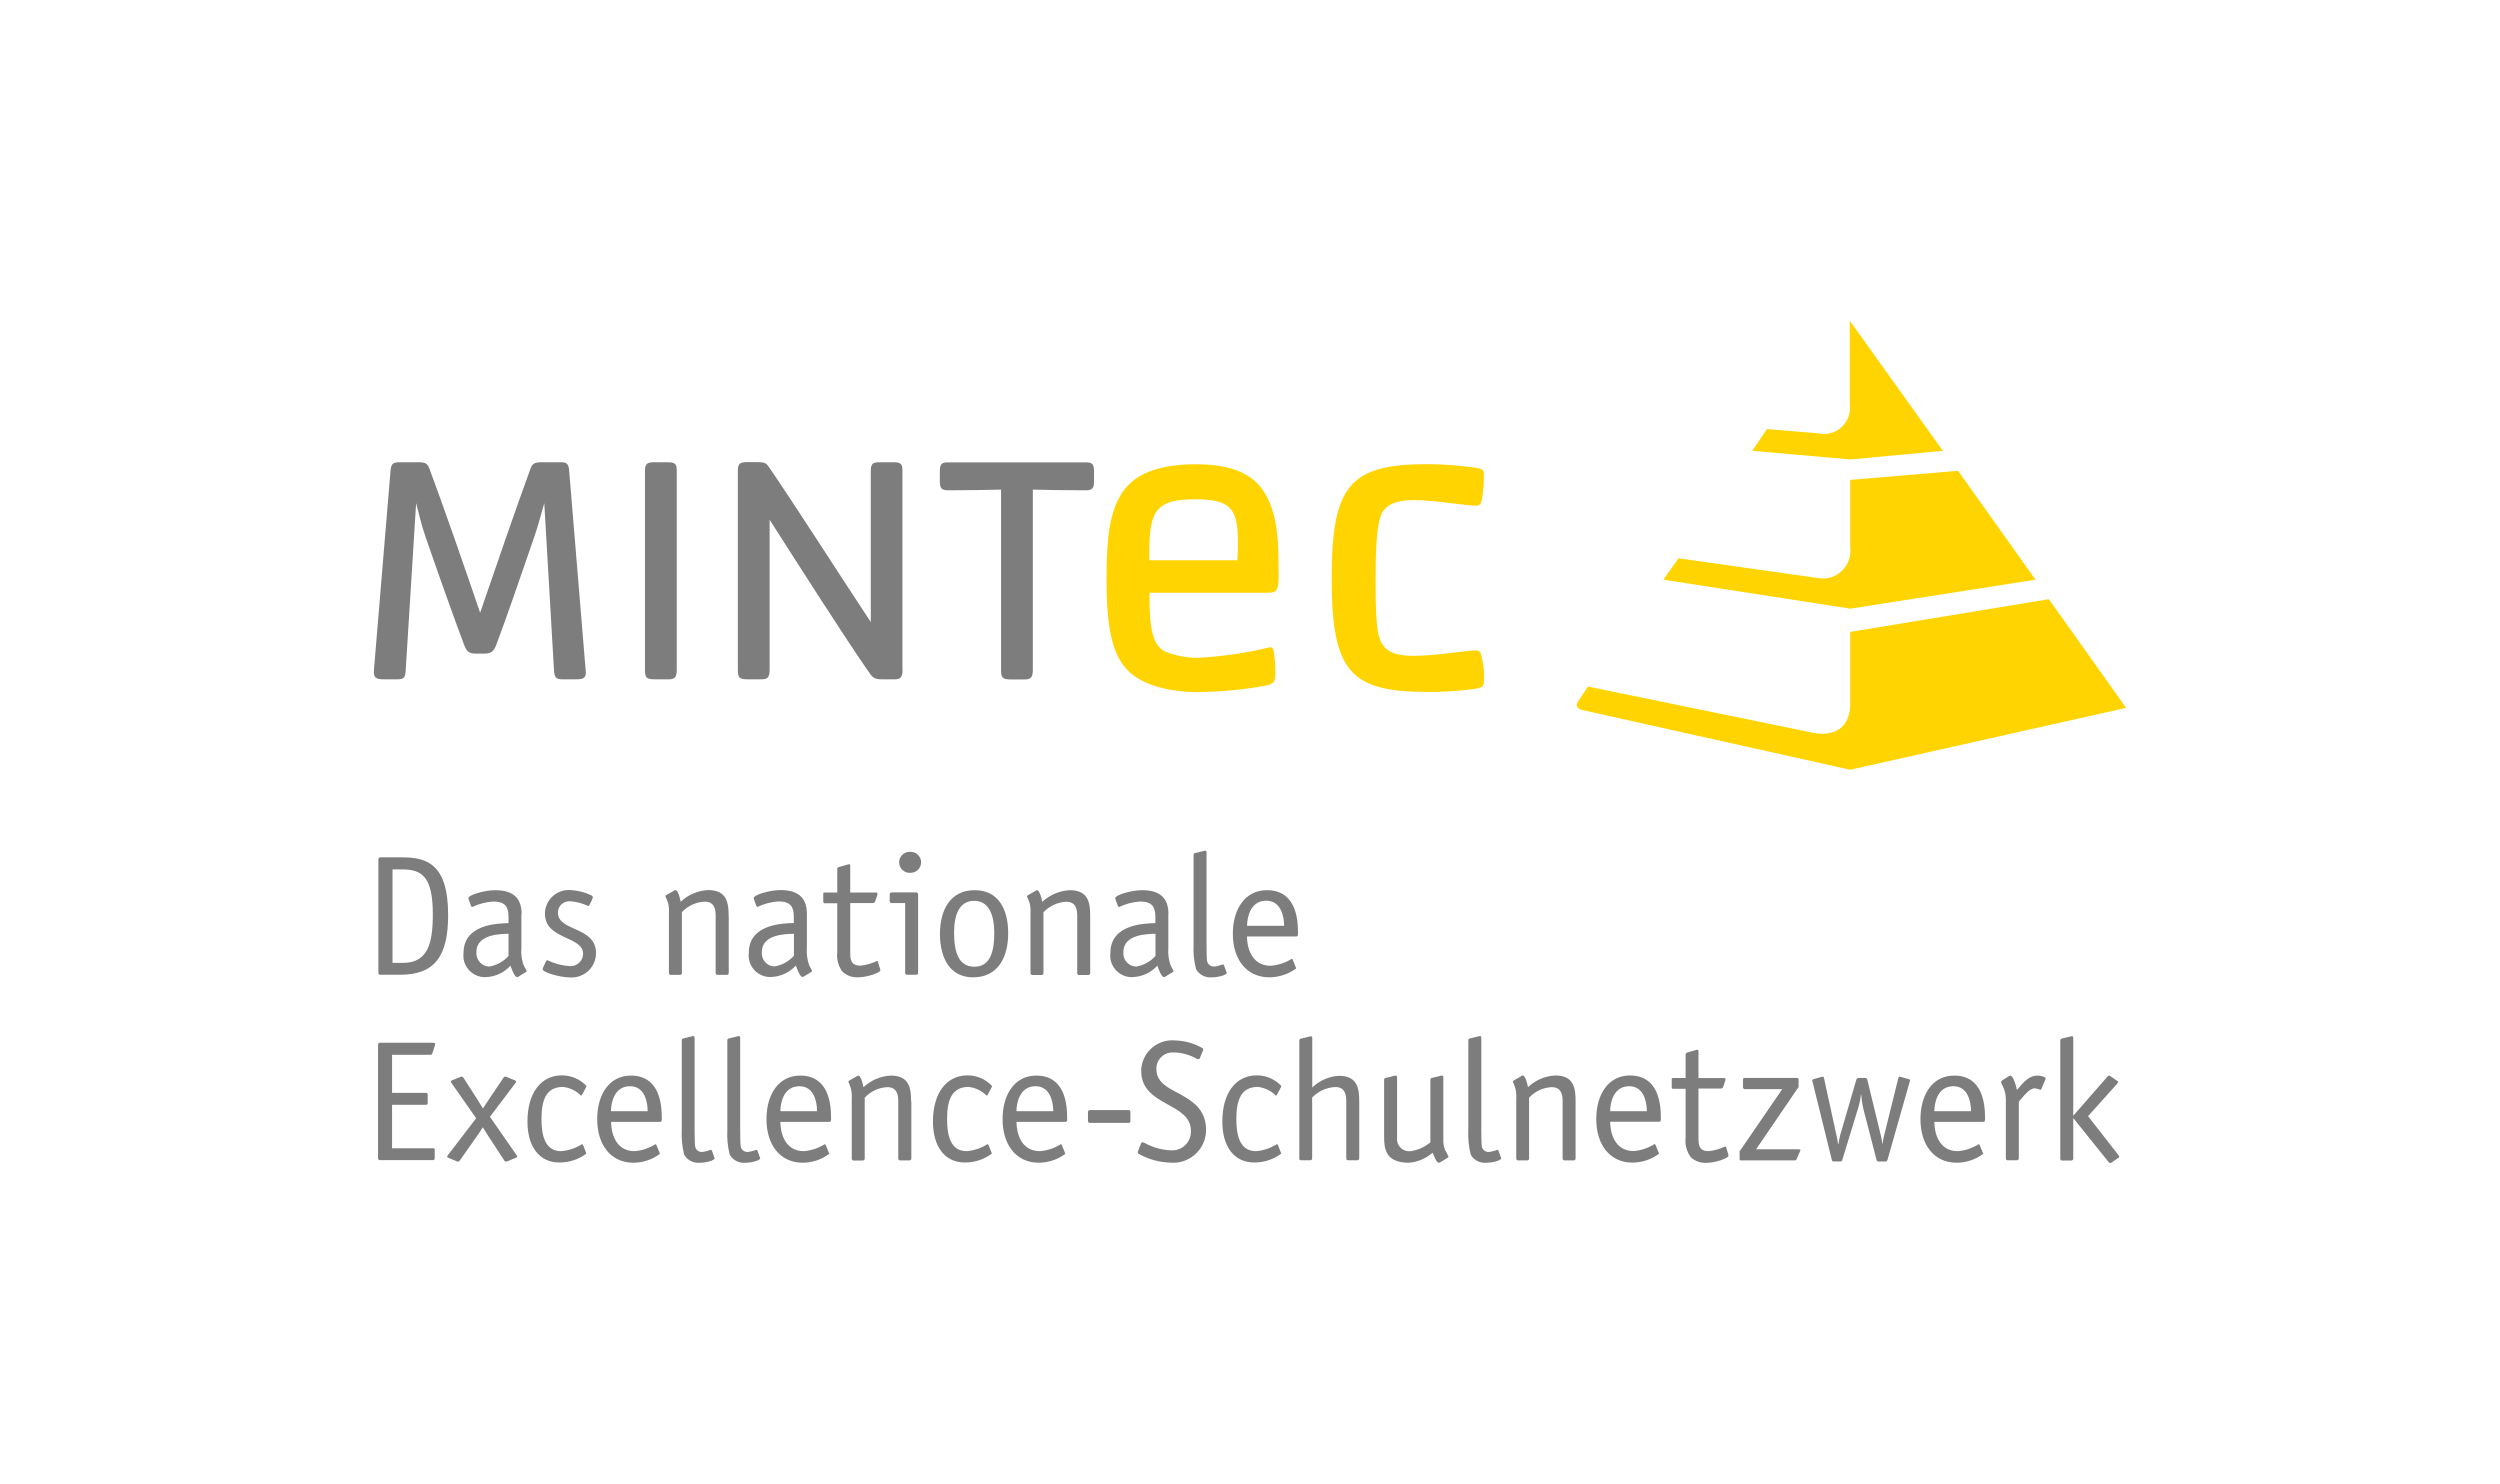
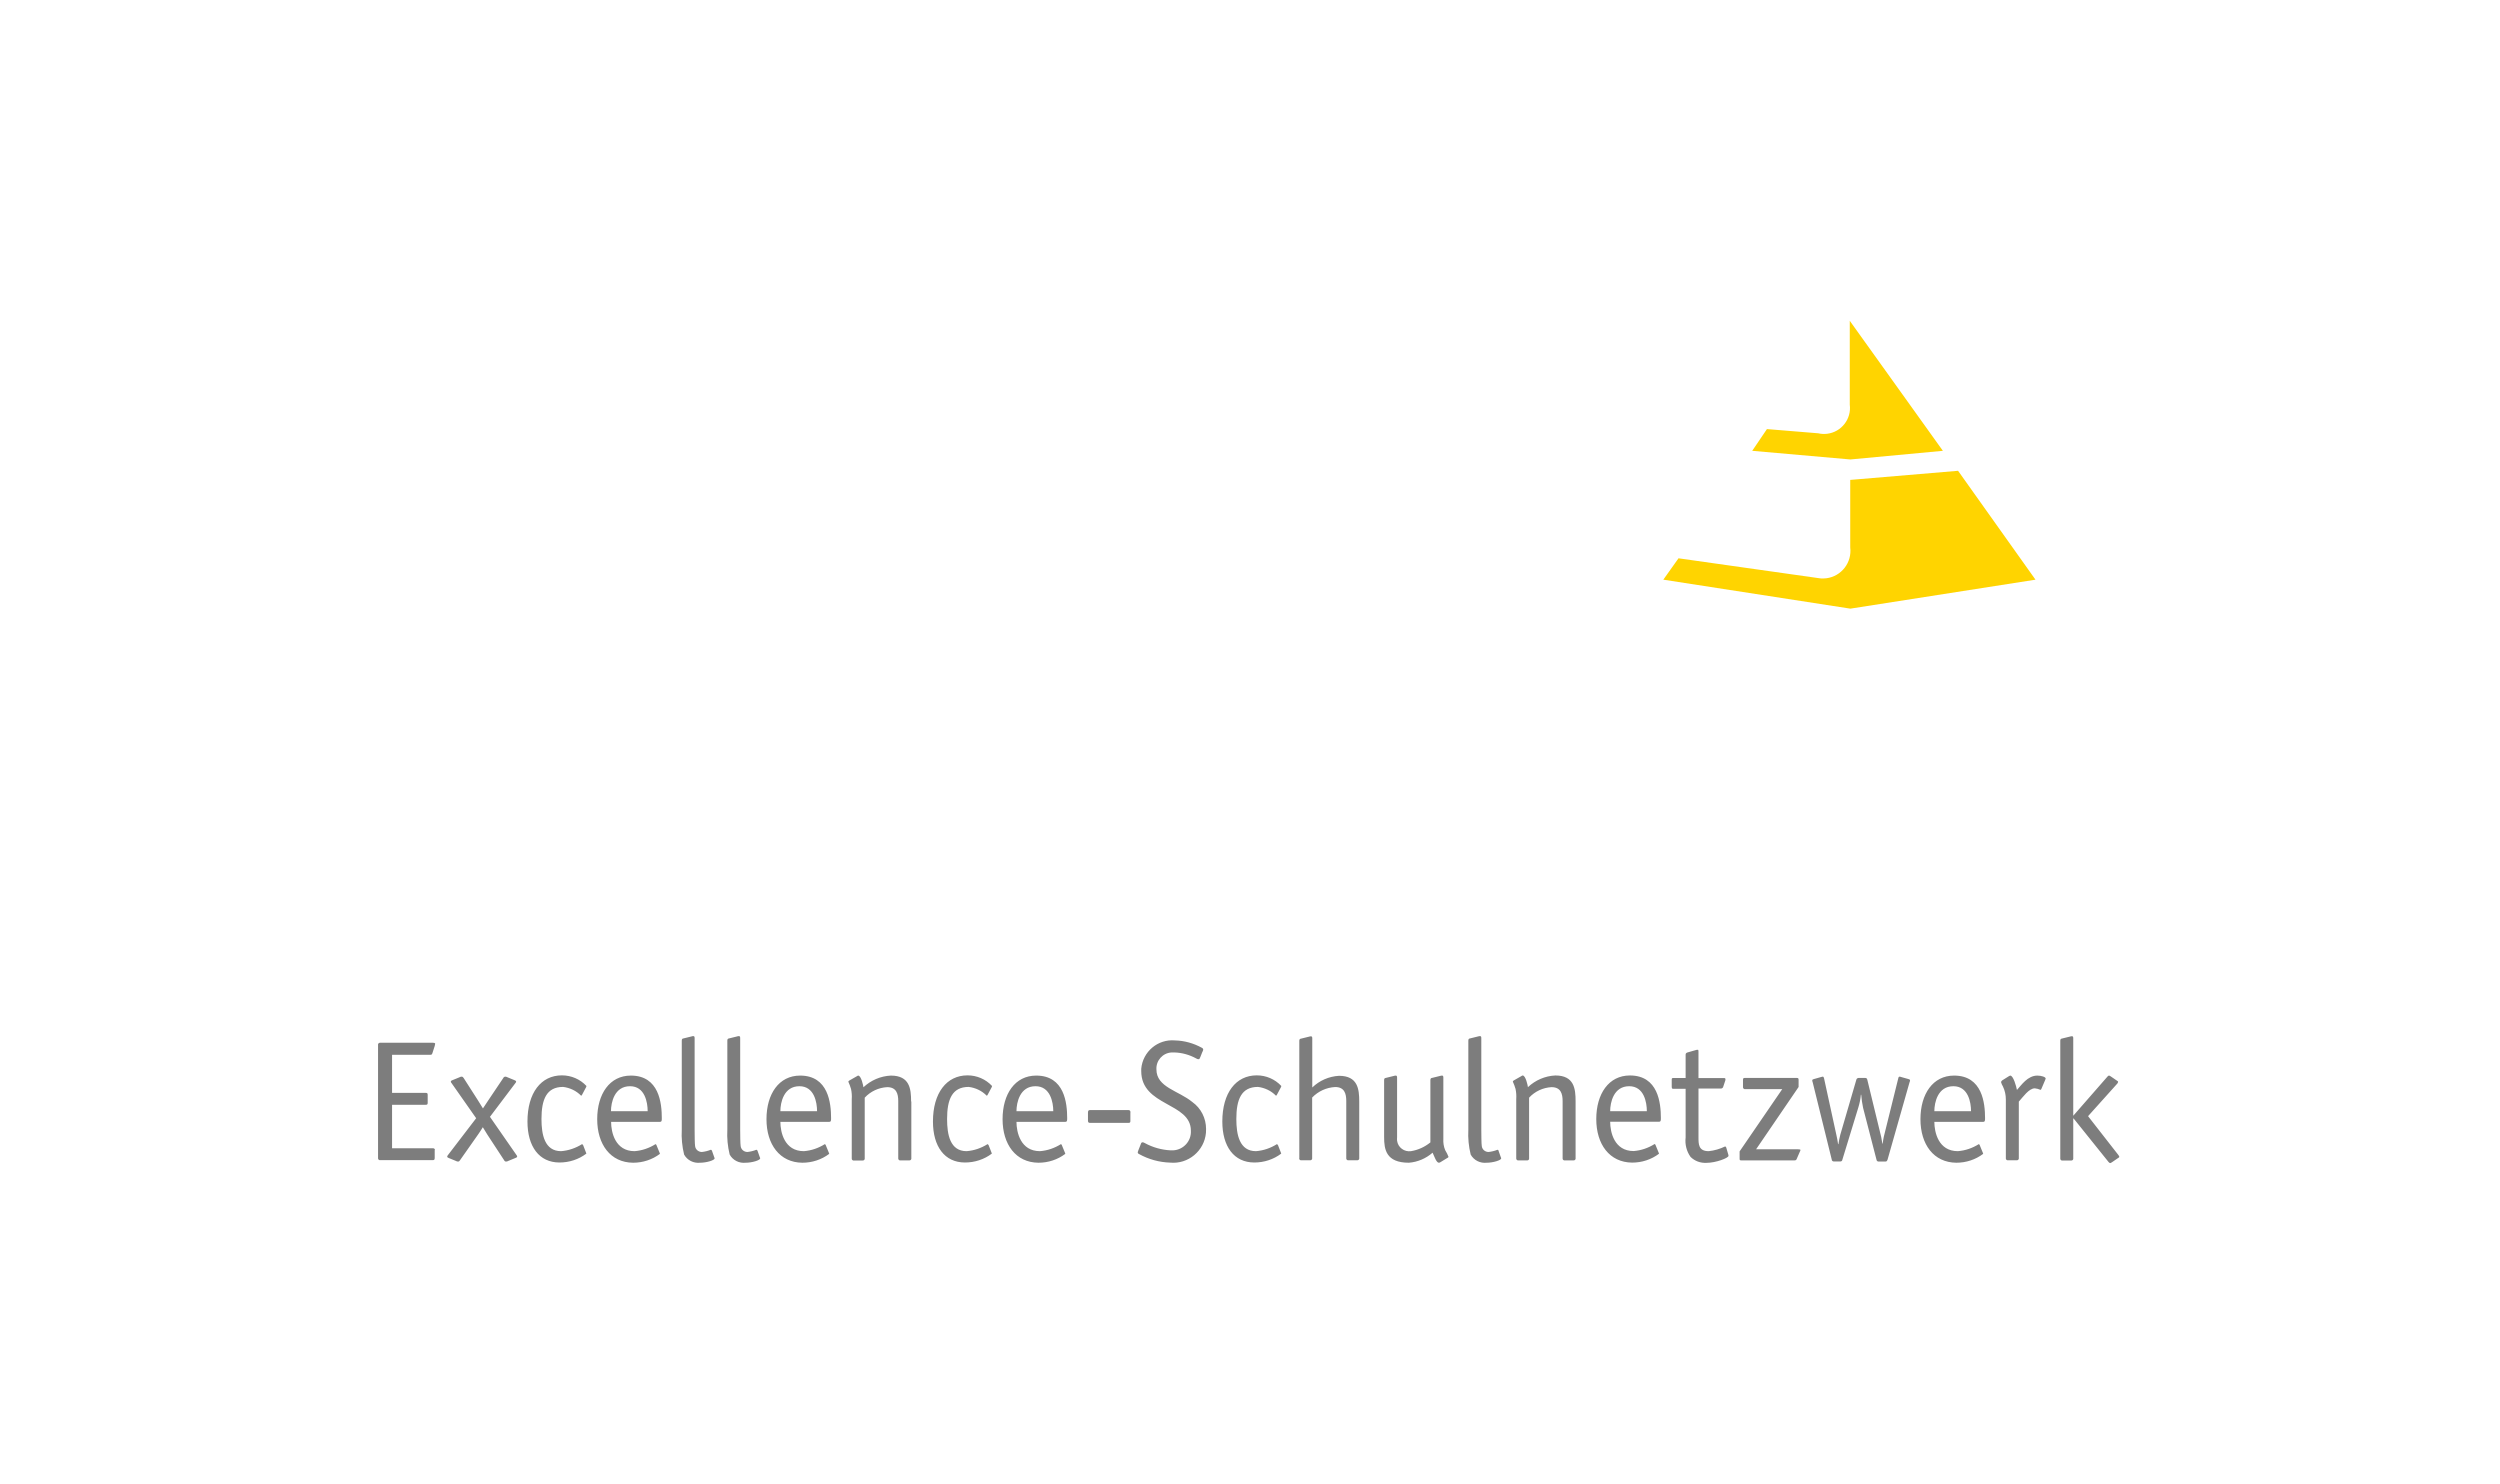
<svg xmlns="http://www.w3.org/2000/svg" id="bg" viewBox="0 0 214 127">
  <defs>
    <style>
      .cls-1 {
        fill: #7d7d7d;
      }

      .cls-2 {
        fill: #fff;
      }

      .cls-3 {
        fill: #ffd400;
      }
    </style>
  </defs>
-   <rect class="cls-2" width="214" height="127" />
  <g id="mint-ec-logo-color">
    <g id="Gruppe_1" data-name="Gruppe 1">
-       <path id="Pfad_1" data-name="Pfad 1" class="cls-3" d="M127.03,58.24c.04-.82-.07-1.63-.32-2.41-.1-.11-.25-.17-.39-.16-.67,0-3.51.47-5.29.47-2.21,0-3-.67-3.16-2.69-.12-1.15-.12-2.77-.12-3.95,0-1.34,0-4.71.59-5.66.43-.71,1.26-1.03,2.68-1.03,1.78,0,4.54.48,5.29.48.32,0,.47-.12.55-.59.11-.65.16-1.31.16-1.98,0-.63-.12-.63-1.58-.79-1.07-.13-2.15-.19-3.24-.2-6.63,0-8.21,1.78-8.21,9.77s1.58,9.73,8.21,9.73c1.08,0,2.16-.05,3.24-.16,1.42-.16,1.58-.2,1.58-.83M105.96,46.18c0,.67,0,1.07-.04,1.78h-7.54v-.79c0-3.56.67-4.43,3.99-4.43,2.84,0,3.59.75,3.59,3.44M109.44,48.91c0-2.14,0-4.63-1.07-6.52-.99-1.82-2.92-2.65-6-2.65-3.28,0-5.44.87-6.47,2.69-.91,1.58-1.18,3.48-1.18,7.2,0,4.03.47,6.33,1.74,7.67,1.11,1.23,3.35,1.94,6.08,1.94,1.95-.02,3.89-.2,5.8-.55.79-.16.83-.4.83-1.15,0-.32,0-.63-.04-.95-.08-.91-.12-1.19-.39-1.19-2.02.49-4.08.79-6.16.91-.99.01-1.97-.18-2.88-.55-1.3-.67-1.3-2.89-1.3-5.02h10.1c.91,0,.95-.28.95-1.82" />
-       <path id="Pfad_2" data-name="Pfad 2" class="cls-3" d="M182,60.6l-6.62-9.31-17,2.8v6.1c0,3.31-3.17,2.54-3.17,2.54l-19.28-3.96-.85,1.28s-.17.25-.09.43c.08.14.22.24.37.28l23.01,5.13,23.63-5.3Z" />
-       <path id="Pfad_3" data-name="Pfad 3" class="cls-3" d="M174.23,49.61l-6.62-9.31-9.23.78v5.78c.16,1.29-.75,2.47-2.04,2.64-.2.02-.39.03-.59,0l-12.07-1.71-1.3,1.83,16.01,2.48,15.85-2.48Z" />
+       <path id="Pfad_3" data-name="Pfad 3" class="cls-3" d="M174.23,49.61l-6.62-9.31-9.23.78v5.78c.16,1.29-.75,2.47-2.04,2.64-.2.02-.39.03-.59,0l-12.07-1.71-1.3,1.83,16.01,2.48,15.85-2.48" />
      <path id="Pfad_4" data-name="Pfad 4" class="cls-3" d="M166.31,38.59l-7.97-11.13v7.18c.16,1.22-.71,2.34-1.93,2.49-.26.03-.52.02-.77-.04l-4.39-.36-1.26,1.86,8.4.74,7.92-.74Z" />
    </g>
    <g id="Gruppe_2" data-name="Gruppe 2">
-       <path id="Pfad_5" data-name="Pfad 5" class="cls-1" d="M93.65,41.07v-.77c0-.64-.25-.72-.69-.72h-11.82c-.44,0-.69.08-.69.72v.78c0,.59.03.89.69.89,1.78,0,3.25-.03,4.55-.06v15.44c0,.69.14.81.86.81h1.17c.5,0,.69-.17.69-.81v-15.44c1.3.03,2.78.06,4.55.06.67,0,.69-.31.69-.89M77.25,57.34v-17.05c0-.47-.08-.72-.69-.72h-1.19c-.56,0-.83.03-.83.72v12.96c-3.05-4.62-6.47-9.99-8.74-13.3-.25-.36-.42-.39-1-.39h-.78c-.58,0-.86.03-.86.72v17.06c0,.69.14.81.86.81h1.17c.5,0,.69-.17.69-.81v-12.85c2.69,4.2,6.38,10.01,8.63,13.24.33.44.67.42,1.14.42h.92c.5,0,.69-.17.69-.81M57.93,57.34v-17.05c0-.47-.08-.72-.69-.72h-1.17c-.56,0-.86.03-.86.72v17.05c0,.69.14.81.86.81h1.17c.5,0,.69-.17.69-.81M50.13,57.34l-1.41-17.05c-.06-.7-.28-.72-.83-.72h-1.55c-.61,0-.78.14-.94.58-1.11,3.03-2.97,8.4-4.3,12.3-1.33-3.9-3.19-9.26-4.33-12.3-.17-.44-.3-.58-.92-.58h-1.56c-.56,0-.81.03-.86.72l-1.42,17.05c-.05.69.17.81.86.81h1.17c.53,0,.67-.17.69-.81l.89-14.27c.19.72.5,2.03.78,2.81,1.14,3.31,2.44,6.95,3.3,9.24.22.61.39.83,1.03.83h.72c.64,0,.83-.22,1.06-.83.86-2.28,2.11-5.93,3.25-9.24.28-.78.61-2.09.83-2.81l.83,14.27c.03.64.19.81.69.81h1.17c.72,0,.92-.11.86-.81" />
      <path id="Pfad_6" data-name="Pfad 6" class="cls-1" d="M178.75,95.53l2.46-2.74c.05-.04.09-.11.1-.18,0-.06-.06-.07-.09-.1l-.51-.35c-.06-.03-.12-.09-.18-.09s-.12.07-.16.12l-2.9,3.32v-6.62c0-.07,0-.19-.1-.19-.06,0-.12.01-.18.03l-.73.18c-.06.01-.1.07-.1.18v10.07c-.01.09.05.16.13.18.01,0,.03,0,.04,0h.76c.09.01.16-.05.18-.13,0-.01,0-.03,0-.04v-3.43h.03l2.97,3.7s.09.12.16.12c.06,0,.12-.06.18-.09l.51-.35s.09-.04.09-.1-.07-.13-.1-.18l-2.56-3.28ZM172.81,94.3c.35-.38.86-1.14,1.37-1.14.17.02.33.06.48.13.06,0,.07-.07.09-.1l.32-.75s.03-.08.04-.12c0-.13-.38-.25-.71-.25-.84,0-1.37.82-1.75,1.23-.06-.32-.31-1.23-.57-1.23-.05.01-.1.04-.15.07l-.54.34c-.05.03-.09.09-.1.15.03.13.09.25.16.37.17.35.25.73.25,1.11v5.03c-.01.09.05.16.13.18.01,0,.03,0,.04,0h.76c.08.01.16-.05.18-.13,0-.02,0-.03,0-.05v-4.84h0ZM169.47,98.03s-.04-.09-.09-.09c-.54.34-1.15.55-1.79.6-1.66,0-2.01-1.62-2.01-2.51h4.18c.16,0,.16-.12.16-.32,0-1.26-.22-3.64-2.65-3.64-1.81,0-2.88,1.57-2.88,3.73s1.13,3.71,3.07,3.73c.83,0,1.64-.26,2.3-.76,0-.04-.03-.07-.04-.12l-.25-.61ZM165.58,95.12c0-.74.29-2.14,1.63-2.14,1.27,0,1.51,1.38,1.51,2.14h-3.15ZM163.47,92.62s.03-.1.03-.15c0-.06-.06-.07-.13-.1l-.64-.18s-.06-.03-.12-.03-.1.04-.12.15l-1.24,5.01c-.04.19-.07.38-.09.57h-.03c-.03-.19-.06-.38-.1-.57l-1.19-4.9c-.03-.07-.04-.15-.18-.15h-.55c-.09,0-.17.05-.2.13l-1.38,4.73c-.07.27-.12.53-.16.81h-.03c-.03-.23-.09-.56-.15-.81l-1.05-4.82c-.03-.1-.04-.15-.12-.15s-.07.03-.12.03l-.64.18c-.07.03-.13.04-.13.1,0,.05,0,.1.03.15l1.64,6.65c0,.08.08.15.16.15h.58c.08,0,.15-.05.16-.13l1.37-4.48c.11-.36.19-.73.22-1.1h.03c.03.38.08.75.16,1.12l1.15,4.45c.01.09.1.16.19.15h.57c.13,0,.15-.09.18-.15l1.89-6.65ZM153.96,93.05v-.6c0-.15-.03-.18-.18-.18h-4.4c-.15,0-.18.03-.18.18v.6c-.01.08.05.16.13.18.01,0,.03,0,.04,0h3.19l-3.65,5.33v.59c0,.16.01.18.16.18h4.54c.09.01.17-.05.19-.13l.26-.6c.03-.05.05-.1.06-.16,0-.04-.07-.06-.2-.06h-3.6l3.63-5.32ZM147.76,98.23c0-.05-.05-.09-.1-.09-.44.21-.91.35-1.4.4-.87,0-.87-.6-.87-1.19v-4.17h1.92c.08,0,.16-.05.19-.13l.19-.57s.01-.07.01-.1c0-.09-.07-.1-.16-.1h-2.15v-2.26c0-.09,0-.16-.07-.16-.03,0-.06.01-.1.01l-.77.22c-.1.03-.16.09-.16.18v2.01h-1.09c-.1,0-.1.07-.1.18v.56c0,.07,0,.18.1.18h1.09v4.17c-.07.59.08,1.18.42,1.66.36.36.86.54,1.37.51.79,0,1.88-.41,1.88-.6,0-.05-.01-.1-.03-.15l-.16-.55ZM141.72,98.02s-.04-.09-.09-.09c-.54.34-1.15.55-1.79.6-1.66,0-2.01-1.62-2.01-2.51h4.18c.16,0,.16-.12.16-.32,0-1.26-.22-3.64-2.65-3.64-1.81,0-2.88,1.57-2.88,3.73s1.13,3.71,3.07,3.73c.83,0,1.64-.26,2.3-.76,0-.04-.03-.07-.04-.12l-.25-.61ZM137.83,95.12c0-.74.29-2.14,1.63-2.14,1.27,0,1.51,1.38,1.51,2.14h-3.15ZM134.87,94.26c0-1.06-.12-2.2-1.73-2.2-.88.04-1.71.4-2.35,1-.01-.12-.19-1-.45-1-.04,0-.09.04-.12.06l-.65.37c-.06.04-.07.07-.07.1.09.2.17.41.23.62.06.28.08.58.06.87v5.07c-.01.08.05.16.13.18.01,0,.03,0,.04,0h.76c.08.01.16-.05.17-.13,0-.01,0-.03,0-.04v-5.2c.5-.54,1.19-.86,1.92-.9.79,0,.95.56.95,1.19v4.9c-.01.09.05.16.13.18.01,0,.03,0,.04,0h.76c.09.01.16-.05.18-.13,0-.01,0-.03,0-.04v-4.86h0ZM128.28,98.51s-.01-.09-.1-.09c-.24.1-.5.16-.76.19-.3,0-.55-.22-.58-.51-.03-.18-.04-.93-.04-1.38v-7.84c0-.07,0-.19-.1-.19-.06,0-.12.01-.18.03l-.73.18c-.06.01-.1.07-.1.18v7.62c-.04.72.03,1.43.2,2.13.27.49.81.76,1.37.7.54,0,1.24-.21,1.24-.37,0-.03-.01-.07-.03-.1l-.19-.54ZM122.44,97.79c-.48.39-1.05.65-1.66.75-.57.08-1.11-.31-1.19-.89-.01-.1-.01-.2,0-.3v-5.09c0-.07,0-.19-.1-.19-.06,0-.12.01-.18.03l-.73.18c-.06.01-.1.07-.1.18v4.87c0,1.06.16,2.2,2.12,2.2.75-.06,1.46-.36,2.03-.86.16.34.32.86.54.86.04,0,.08-.02.12-.04l.57-.35c.06-.03.13-.06.13-.12-.07-.19-.17-.38-.28-.56-.13-.31-.18-.64-.16-.97v-5.23c0-.07,0-.19-.1-.19-.06,0-.12.01-.18.03l-.73.18c-.06.01-.1.07-.1.18v5.34h0ZM111.21,99.14c-.01.09.05.16.13.18.01,0,.03,0,.04,0h.76c.09.01.16-.05.18-.13,0-.01,0-.03,0-.04v-5.2c.52-.54,1.22-.86,1.97-.9.79,0,.95.56.95,1.19v4.9c-.01.09.05.16.13.18.01,0,.03,0,.04,0h.76c.09.01.16-.05.18-.13,0-.01,0-.03,0-.04v-4.86c0-1.06-.12-2.2-1.73-2.2-.86.05-1.67.4-2.29,1v-4.19c0-.07,0-.19-.1-.19-.06,0-.12.01-.18.03l-.73.18c-.06.01-.1.07-.1.18v10.07h0ZM109.39,98.03s-.04-.09-.09-.09c-.54.34-1.15.55-1.79.6-1.41,0-1.68-1.41-1.68-2.75,0-1.67.42-2.75,1.85-2.75.58.07,1.13.33,1.54.75.04,0,.06-.04.09-.09l.33-.62s.04-.07.04-.12c-.54-.58-1.3-.91-2.1-.91-1.79,0-2.95,1.5-2.95,3.95,0,2.14,1,3.51,2.74,3.51.83,0,1.64-.26,2.3-.76,0-.04-.03-.07-.04-.12l-.24-.62ZM102.94,90.03c.02-.06.04-.12.06-.18-.01-.07-.05-.13-.12-.16-.71-.39-1.49-.61-2.3-.63-1.47-.13-2.76.96-2.89,2.43,0,.06,0,.13,0,.19,0,3.04,4.25,2.67,4.25,5.11.05.88-.63,1.63-1.51,1.68-.08,0-.15,0-.23,0-.77-.04-1.52-.25-2.2-.62-.06-.04-.13-.07-.2-.07-.09,0-.12.07-.16.19l-.19.48c-.02.06-.04.12-.06.18,0,.07.05.14.12.16.81.45,1.72.7,2.65.73,1.55.15,2.93-1,3.07-2.55.01-.11.01-.22.01-.33,0-.91-.43-1.78-1.18-2.31-1.17-.97-3.07-1.25-3.07-2.79-.04-.76.54-1.41,1.3-1.45.08,0,.16,0,.25,0,.65.02,1.28.2,1.85.51.06.04.13.07.2.07.1,0,.1-.07.16-.19l.19-.48ZM96.77,95.23c0-.15-.06-.21-.2-.21h-3.25c-.16,0-.19.07-.19.24v.67c0,.15.06.19.2.19h3.23c.16,0,.2-.03.2-.15v-.75ZM90.9,98.03s-.04-.09-.09-.09c-.54.34-1.15.55-1.79.6-1.66,0-2.01-1.62-2.01-2.51h4.18c.16,0,.16-.12.16-.32,0-1.26-.22-3.64-2.65-3.64-1.81,0-2.88,1.57-2.88,3.73s1.13,3.71,3.07,3.73c.83,0,1.64-.26,2.3-.76,0-.04-.03-.07-.04-.12l-.25-.61ZM87.01,95.12c0-.74.29-2.14,1.63-2.14,1.27,0,1.52,1.38,1.52,2.14h-3.15ZM84.62,98.03s-.04-.09-.09-.09c-.54.34-1.15.55-1.79.6-1.41,0-1.67-1.41-1.67-2.75,0-1.67.42-2.75,1.85-2.75.58.07,1.13.33,1.54.75.04,0,.06-.04.09-.09l.33-.62s.04-.07.04-.12c-.54-.58-1.3-.91-2.1-.91-1.79,0-2.96,1.5-2.96,3.95,0,2.14,1,3.51,2.74,3.51.83,0,1.64-.26,2.3-.76,0-.04-.03-.07-.04-.12l-.24-.62ZM77.99,94.27c0-1.06-.12-2.2-1.73-2.2-.88.04-1.71.4-2.35,1-.01-.12-.19-1-.45-1-.04,0-.09.04-.12.06l-.65.37c-.06.04-.07.07-.07.1.09.2.17.41.23.62.06.28.08.58.06.87v5.07c-.01.09.05.16.13.18.01,0,.03,0,.04,0h.76c.08.01.16-.05.18-.13,0-.02,0-.03,0-.05v-5.2c.5-.54,1.19-.86,1.92-.9.79,0,.95.56.95,1.19v4.9c-.01.08.05.16.13.18.02,0,.03,0,.05,0h.76c.09.01.16-.05.18-.13,0-.01,0-.03,0-.04v-4.86h0ZM70.69,98.03s-.04-.09-.09-.09c-.54.34-1.15.55-1.79.6-1.66,0-2.01-1.62-2.01-2.51h4.18c.16,0,.16-.12.16-.32,0-1.26-.22-3.64-2.65-3.64-1.81,0-2.88,1.57-2.88,3.73s1.13,3.71,3.07,3.73c.83,0,1.64-.26,2.3-.76,0-.04-.03-.07-.04-.12l-.25-.61ZM66.8,95.12c0-.74.29-2.14,1.63-2.14,1.27,0,1.51,1.38,1.51,2.14h-3.15ZM64.84,98.51s-.01-.09-.1-.09c-.24.1-.5.16-.76.19-.3,0-.55-.22-.58-.51-.03-.18-.04-.93-.04-1.38v-7.84c0-.07,0-.19-.1-.19-.06,0-.12.01-.17.03l-.73.18c-.06.01-.1.07-.1.18v7.62c-.04.72.03,1.43.2,2.13.27.49.81.76,1.37.7.54,0,1.24-.21,1.24-.37,0-.03-.01-.07-.03-.1l-.19-.54ZM60.94,98.51s-.01-.09-.1-.09c-.24.1-.5.16-.76.19-.3,0-.55-.22-.58-.51-.03-.18-.04-.93-.04-1.38v-7.84c0-.07,0-.19-.1-.19-.06,0-.12.01-.17.03l-.73.18c-.06.01-.1.07-.1.18v7.62c-.04.72.03,1.43.2,2.13.27.49.81.76,1.37.7.54,0,1.24-.21,1.24-.37,0-.03-.01-.07-.03-.1l-.19-.54ZM56.2,98.03s-.04-.09-.09-.09c-.54.34-1.15.55-1.79.6-1.66,0-2.01-1.62-2.01-2.51h4.18c.16,0,.16-.12.16-.32,0-1.26-.22-3.64-2.65-3.64-1.81,0-2.88,1.57-2.88,3.73s1.13,3.71,3.07,3.73c.83,0,1.64-.26,2.3-.76,0-.04-.03-.07-.04-.12l-.25-.61ZM52.3,95.12c0-.74.29-2.14,1.63-2.14,1.27,0,1.51,1.38,1.51,2.14h-3.15ZM49.91,98.03s-.04-.09-.09-.09c-.54.34-1.16.55-1.79.6-1.41,0-1.68-1.41-1.68-2.75,0-1.67.42-2.75,1.85-2.75.58.07,1.13.33,1.54.75.04,0,.06-.04.09-.09l.33-.62s.04-.07.04-.12c-.54-.58-1.3-.91-2.1-.91-1.79,0-2.95,1.5-2.95,3.95,0,2.14,1,3.51,2.74,3.51.83,0,1.64-.26,2.3-.76,0-.04-.03-.07-.04-.12l-.24-.62ZM44.15,99.11c.06-.03.12-.04.12-.12,0-.04-.04-.09-.06-.12l-2.27-3.27,2.18-2.89s.06-.07.06-.12c0-.07-.06-.09-.12-.12l-.61-.25c-.05-.03-.11-.05-.18-.06-.08,0-.16.04-.19.12l-1.27,1.89c-.15.22-.31.47-.47.71-.12-.19-.28-.46-.44-.71l-1.21-1.89c-.06-.07-.07-.12-.19-.12-.06,0-.12.03-.18.06l-.61.25c-.06.03-.12.04-.12.12,0,.04.03.09.06.12l2.11,3.01-2.42,3.16s-.06.07-.06.12c0,.07.06.09.12.12l.61.25c.05.03.11.05.18.06.12,0,.13-.04.19-.12l1.56-2.22c.16-.24.26-.38.39-.6.09.16.25.41.38.62l1.44,2.2c.03.08.11.13.19.12.06,0,.12-.03.18-.06l.61-.25ZM37.23,98.45c0-.1-.06-.16-.18-.16h-3.49v-3.72h2.86c.16,0,.19-.03.19-.19v-.64c0-.16-.03-.19-.19-.19h-2.86v-3.26h3.23c.13,0,.18,0,.22-.13l.2-.62c.02-.06.03-.13.04-.19,0-.04-.03-.09-.19-.09h-4.52c-.08-.01-.16.05-.18.13,0,.01,0,.03,0,.04v9.7c-.01.08.05.16.13.18.01,0,.03,0,.04,0h4.48c.16,0,.2-.03.2-.21v-.66Z" />
-       <path id="Pfad_7" data-name="Pfad 7" class="cls-1" d="M110.67,82.16s-.04-.09-.09-.09c-.54.34-1.16.55-1.81.6-1.67,0-2.03-1.62-2.03-2.51h4.21c.16,0,.16-.12.16-.32,0-1.26-.22-3.64-2.67-3.64-1.82,0-2.91,1.57-2.91,3.73s1.14,3.71,3.1,3.73c.83,0,1.65-.26,2.32-.76,0-.04-.03-.07-.04-.12l-.25-.62ZM106.75,79.25c0-.73.29-2.15,1.64-2.15,1.28,0,1.53,1.38,1.53,2.15h-3.17ZM104.77,82.64s-.01-.09-.1-.09c-.24.1-.5.16-.76.19-.3,0-.55-.22-.59-.51-.03-.18-.04-.92-.04-1.38v-7.84c0-.07,0-.19-.1-.19-.06,0-.12.01-.18.03l-.73.18c-.06.01-.1.07-.1.18v7.62c-.04.72.03,1.43.21,2.13.28.49.82.76,1.38.7.54,0,1.25-.21,1.25-.37,0-.03-.01-.07-.03-.1l-.2-.54ZM98.91,81.83c-.44.49-1.03.81-1.67.91-.62-.03-1.11-.55-1.08-1.17,0-.03,0-.05,0-.08,0-1.54,2.1-1.54,2.75-1.56v1.9ZM100.02,78.25c0-1.23-.57-2.05-2.26-2.05-.94,0-2.29.42-2.29.67,0,.07.02.13.04.19l.19.51s.05.07.1.07c.56-.27,1.17-.43,1.79-.47,1.04,0,1.31.47,1.31,1.32v.53c-.91.03-3.85.07-3.85,2.55-.13,1.01.59,1.93,1.6,2.06.1.01.21.02.31.01.81-.03,1.57-.38,2.11-.98.07.21.34.98.56.98.04,0,.08-.02.12-.04l.57-.35c.06-.03.13-.06.13-.12,0-.09-.21-.37-.26-.54-.16-.47-.22-.97-.18-1.47v-2.88h0ZM93.32,78.4c0-1.06-.12-2.2-1.74-2.2-.88.04-1.72.4-2.37,1-.01-.12-.19-1-.45-1-.04,0-.09.04-.12.06l-.66.37c-.06.04-.07.07-.07.1.09.2.17.41.24.62.06.28.08.58.06.87v5.06c-.01.09.05.16.13.18.01,0,.03,0,.04,0h.76c.09.01.16-.05.18-.13,0-.01,0-.03,0-.04v-5.2c.51-.54,1.2-.86,1.94-.9.79,0,.95.56.95,1.19v4.9c-.01.09.05.16.13.18.01,0,.03,0,.04,0h.76c.08.01.16-.05.18-.13,0-.02,0-.03,0-.05,0,0,0-4.86,0-4.86ZM83.4,82.75c-1.35,0-1.73-1.25-1.73-2.92,0-1.45.4-2.72,1.72-2.72s1.72,1.32,1.72,2.76c0,1.69-.4,2.88-1.7,2.88M86.3,79.88c0-2.07-.85-3.68-2.86-3.68-2.13,0-2.98,1.73-2.98,3.76s.85,3.7,2.83,3.7c2.14,0,3.01-1.72,3.01-3.77M78.85,73.82c0-.49-.4-.9-.89-.9-.49-.05-.94.31-.99.8-.05.49.31.94.8.99.06,0,.13,0,.19,0,.49,0,.89-.41.89-.9M78.59,76.61c0-.13-.03-.22-.19-.22h-2.06c-.09-.01-.16.05-.18.13,0,.01,0,.03,0,.04v.56c-.01.09.05.16.13.18.01,0,.03,0,.04,0h1.15v5.96c-.01.09.05.16.13.18.01,0,.03,0,.04,0h.76c.09.01.16-.05.18-.13,0-.01,0-.03,0-.04v-6.64h0ZM75.17,82.35c0-.05-.05-.09-.1-.09-.44.21-.92.35-1.41.4-.88,0-.88-.6-.88-1.19v-4.17h1.94c.08,0,.16-.05.19-.13l.19-.57s.01-.07.01-.1c0-.09-.07-.1-.16-.1h-2.17v-2.26c0-.09,0-.16-.07-.16-.03,0-.06.01-.1.01l-.78.22c-.1.03-.16.09-.16.18v2.01h-1.1c-.1,0-.1.07-.1.18v.56c0,.07,0,.18.1.18h1.1v4.17c-.07.59.08,1.18.42,1.66.37.36.87.54,1.38.51.79,0,1.89-.41,1.89-.6,0-.05-.01-.1-.03-.15l-.17-.55ZM67.95,81.82c-.44.49-1.03.81-1.67.91-.62-.03-1.1-.56-1.07-1.18,0-.02,0-.04,0-.06,0-1.54,2.1-1.54,2.75-1.56v1.89ZM69.07,78.24c0-1.23-.57-2.05-2.26-2.05-.94,0-2.29.42-2.29.67,0,.07.02.13.04.19l.19.51s.05.07.1.07c.56-.27,1.17-.43,1.79-.47,1.04,0,1.31.47,1.31,1.32v.53c-.91.03-3.85.07-3.85,2.55-.13,1.01.59,1.93,1.6,2.06.1.01.21.02.31.01.81-.03,1.57-.38,2.12-.98.07.21.34.98.56.98.04,0,.08-.02.12-.04l.57-.35c.06-.03.13-.06.13-.12,0-.09-.21-.37-.26-.54-.16-.47-.22-.97-.18-1.47v-2.88ZM62.37,78.39c0-1.06-.12-2.2-1.75-2.2-.88.04-1.72.4-2.36,1-.01-.12-.19-1-.45-1-.04,0-.09.04-.12.06l-.66.37c-.06.04-.07.07-.07.1.09.2.17.41.24.62.06.28.08.58.06.87v5.06c-.01.09.05.16.13.18.01,0,.03,0,.04,0h.76c.09.01.16-.05.18-.13,0-.01,0-.03,0-.04v-5.2c.51-.54,1.2-.86,1.94-.9.79,0,.95.56.95,1.19v4.9c-.01.08.05.16.13.18.01,0,.03,0,.04,0h.77c.08.01.16-.05.18-.13,0-.02,0-.03,0-.05v-4.85h0ZM50.69,76.97c.01-.06.06-.1.06-.15,0-.07-.04-.13-.16-.19-.54-.26-1.13-.4-1.73-.44-1.13-.09-2.12.75-2.21,1.88,0,.05,0,.1,0,.16,0,2.22,3.26,1.88,3.26,3.41,0,.58-.47,1.06-1.05,1.06-.04,0-.08,0-.12,0-.66-.05-1.3-.22-1.89-.51-.04,0-.09.03-.13.13l-.21.46c-.03.05-.05.11-.06.18,0,.29,1.52.7,2.23.7,1.16.13,2.2-.69,2.33-1.85,0-.08.01-.16.01-.23,0-2.29-3.26-1.83-3.26-3.45-.01-.53.41-.97.94-.98.05,0,.1,0,.15,0,.51.04,1.02.18,1.48.4.09,0,.12-.06.18-.18l.19-.4ZM43.53,81.83c-.44.49-1.03.81-1.67.91-.62-.03-1.1-.55-1.08-1.17,0-.03,0-.05,0-.08,0-1.54,2.1-1.54,2.75-1.56v1.9ZM44.65,78.25c0-1.23-.57-2.05-2.26-2.05-.94,0-2.29.42-2.29.67,0,.07.02.13.04.19l.19.51s.05.07.1.07c.56-.27,1.17-.43,1.79-.47,1.04,0,1.31.47,1.31,1.32v.53c-.91.03-3.85.07-3.85,2.55-.13,1.01.59,1.93,1.6,2.06.1.01.21.02.31.01.81-.03,1.57-.38,2.11-.98.07.21.34.98.56.98.04,0,.08-.02.12-.04l.57-.35c.06-.03.13-.06.13-.12,0-.09-.21-.37-.27-.54-.16-.47-.22-.97-.18-1.47v-2.88h0ZM32.57,73.39c-.09-.01-.16.05-.18.13,0,.01,0,.03,0,.04v9.7c-.01.09.05.16.13.18.01,0,.03,0,.04,0h1.69c3,0,4.11-1.63,4.11-5.12,0-4.45-1.91-4.93-3.95-4.93h-1.85ZM33.6,82.42v-8h.81c1.72,0,2.64.63,2.64,3.85,0,2.51-.44,4.15-2.54,4.15h-.91Z" />
    </g>
  </g>
</svg>